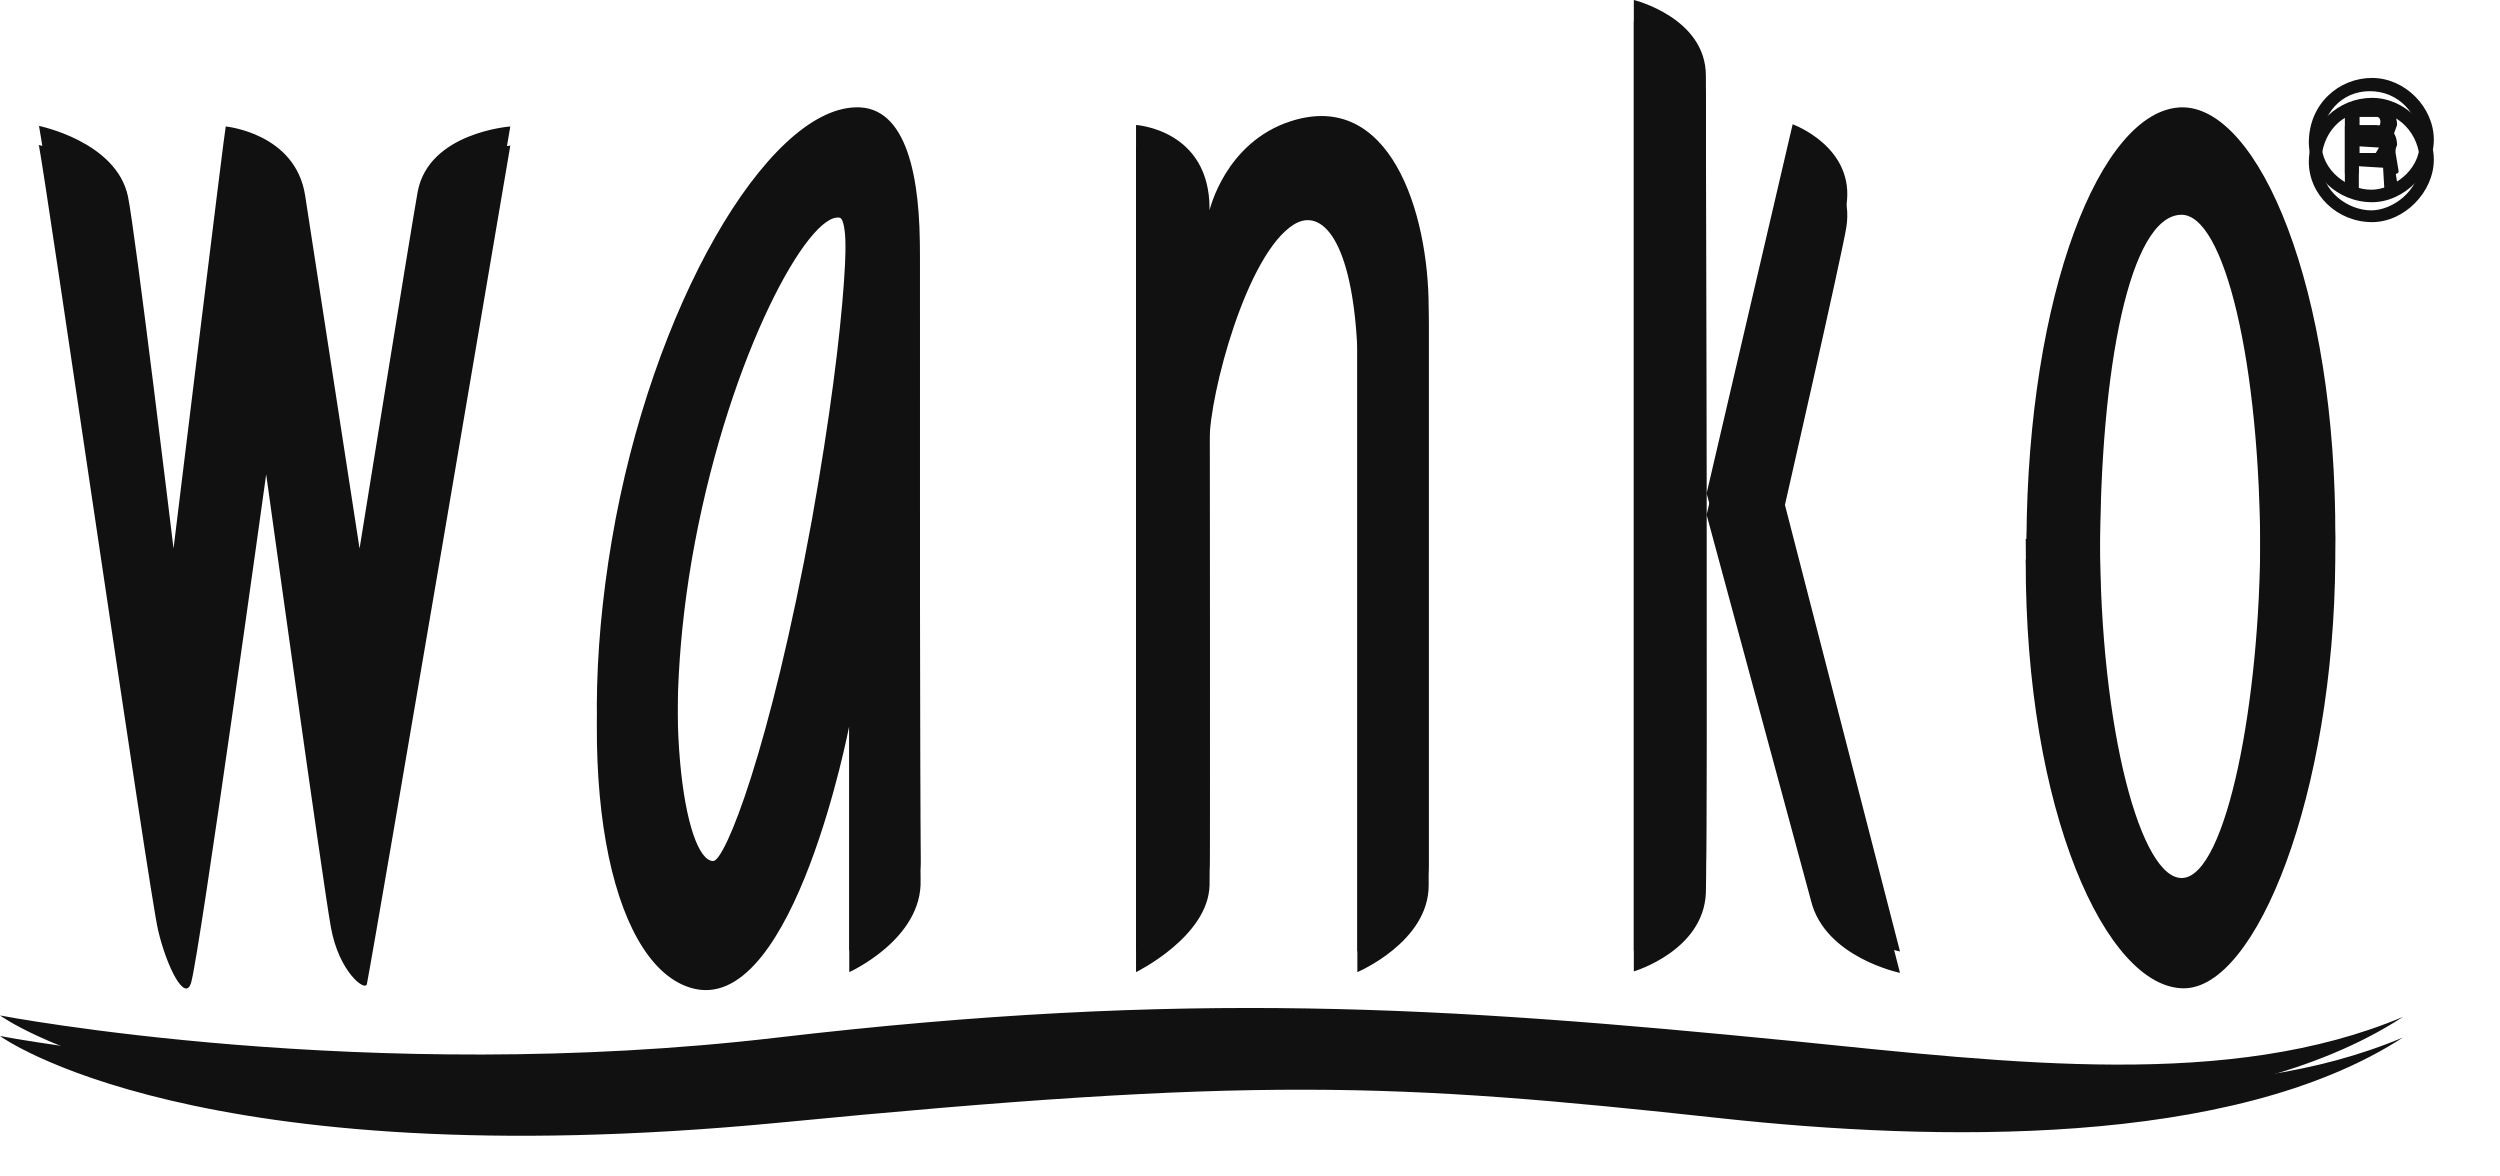
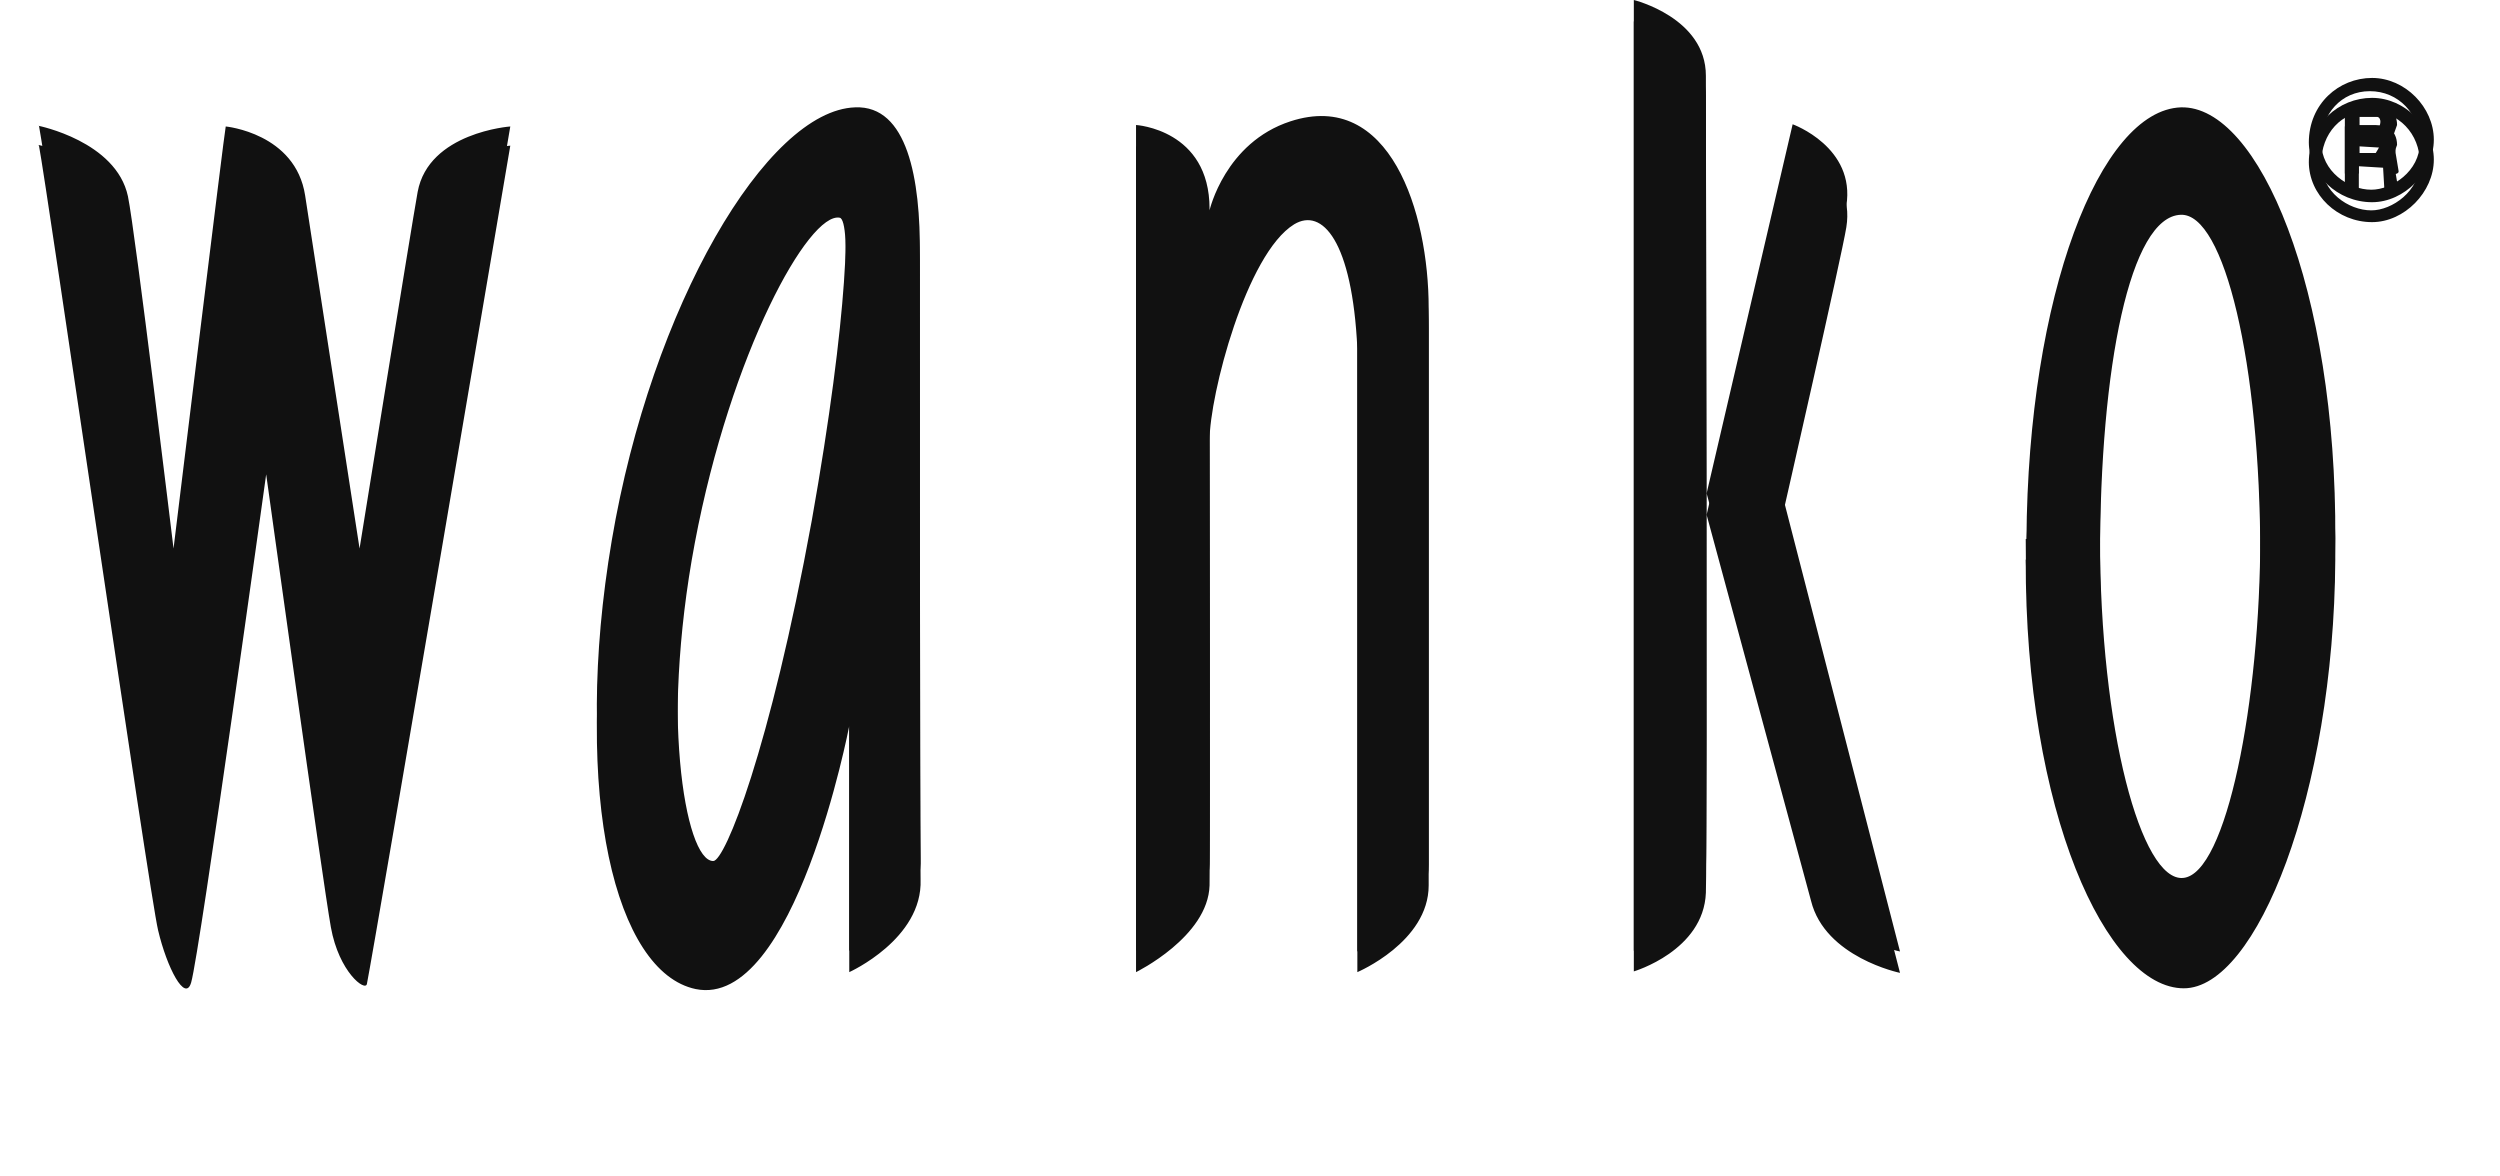
<svg xmlns="http://www.w3.org/2000/svg" viewBox="0 0 34 16" fill="none">
  <g>
    <path fill-rule="evenodd" clip-rule="evenodd" d="M27.56 7.611C27.58 4.291 28.56 1.781 29.66 1.741C30.72 1.711 31.78 4.211 31.76 7.611C31.74 10.801 30.69 13.441 29.7 13.441C28.65 13.441 27.54 11.041 27.55 7.611M12.52 11.961C12.55 12.771 11.55 13.221 11.55 13.221V9.871C11.55 9.871 10.81 13.731 9.46 13.451C8.37 13.221 7.78 10.821 8.32 7.631C8.86 4.431 10.43 1.781 11.63 1.741C12.34 1.721 12.52 2.711 12.51 3.751C12.51 3.751 12.51 11.461 12.52 11.951M9.45 7.381C9.94 4.791 11 2.881 11.42 2.961C11.58 2.991 11.54 4.551 11.04 7.361C10.47 10.481 9.86 11.991 9.7 11.991C9.31 11.991 8.97 9.921 9.45 7.381ZM22.22 0.281V13.211C22.22 13.211 23.17 12.931 23.2 12.141C23.22 11.521 23.2 1.741 23.2 1.321C23.2 0.531 22.22 0.291 22.22 0.291M24.63 12.251C24.82 13.021 25.84 13.231 25.84 13.231L24.24 7.021C24.24 7.021 25.05 3.471 25.11 3.091C25.24 2.291 24.38 1.981 24.38 1.981L23.21 7.001L24.63 12.251ZM16.45 3.131C16.45 2.051 15.45 1.991 15.45 1.991V13.221C15.45 13.221 16.43 12.741 16.45 12.041C16.46 11.351 16.45 5.991 16.45 5.991C16.45 5.371 16.95 3.451 17.6 3.051C17.98 2.821 18.39 3.271 18.46 4.741V13.221C18.46 13.221 19.43 12.811 19.43 12.041V4.471C19.43 3.161 18.9 1.491 17.55 1.931C16.66 2.221 16.45 3.131 16.45 3.131ZM0.53 1.981C0.63 2.491 2.03 12.151 2.15 12.651C2.27 13.161 2.52 13.641 2.6 13.361C2.72 12.941 3.62 6.451 3.62 6.451C3.62 6.451 4.39 12.001 4.5 12.611C4.61 13.221 4.97 13.491 4.99 13.381C5.11 12.771 6.94 1.981 6.94 1.981C6.94 1.981 5.83 2.061 5.68 2.871C5.59 3.371 4.89 7.721 4.89 7.721L4.15 2.921C4.02 2.071 3.07 1.981 3.07 1.981C3.06 1.981 2.36 7.721 2.36 7.721C2.36 7.721 1.84 3.411 1.74 2.931C1.58 2.181 0.52 1.971 0.52 1.971M28.56 7.581C28.56 4.981 28.97 2.941 29.66 2.921C30.25 2.901 30.74 4.941 30.74 7.551C30.74 9.801 30.28 12.151 29.69 12.211C29.12 12.261 28.56 10.191 28.56 7.591M31.57 2.211C31.57 1.821 31.84 1.511 32.23 1.511C32.62 1.511 32.91 1.821 32.91 2.211C32.91 2.601 32.53 2.861 32.25 2.861C31.94 2.861 31.57 2.611 31.57 2.211ZM31.9 1.701H32.31C32.38 1.701 32.44 1.721 32.48 1.741C32.56 1.781 32.6 1.871 32.6 1.971C32.54 2.131 32.55 2.141 32.51 2.161C32.58 2.251 32.58 2.301 32.58 2.351L32.62 2.591C32.64 2.671 32.44 2.631 32.43 2.621L32.41 2.281L32.08 2.261V2.631H31.89V1.721L31.9 1.701ZM32.31 2.081C32.42 1.921 32.36 1.861 32.33 1.861H32.09V2.081H32.31ZM31.4 2.211C31.4 1.681 31.81 1.331 32.26 1.331C32.71 1.331 33.1 1.731 33.1 2.171C33.1 2.611 32.7 3.021 32.26 3.021C31.79 3.021 31.4 2.651 31.4 2.201" fill="#111111" />
-     <path fill-rule="evenodd" clip-rule="evenodd" d="M0 14.09C0 14.09 4.98 15.04 10.58 14.39C16.14 13.74 19.63 13.97 24.4 14.44C27.37 14.74 30.33 15.1 32.68 14.11C30.35 15.62 26.28 15.52 23.42 15.21C18.92 14.72 17.06 14.64 10.58 15.27C2.64 16.03 0 14.09 0 14.09Z" fill="#111111" />
    <path fill-rule="evenodd" clip-rule="evenodd" d="M27.56 7.33C27.58 4.01 28.56 1.5 29.66 1.46C30.72 1.43 31.78 3.93 31.76 7.33C31.74 10.52 30.69 13.16 29.7 13.16C28.65 13.16 27.54 10.76 27.55 7.33M12.52 11.67C12.55 12.48 11.55 12.93 11.55 12.93V9.59C11.55 9.59 10.81 13.45 9.46 13.17C8.37 12.94 7.78 10.54 8.32 7.35C8.86 4.16 10.43 1.5 11.63 1.46C12.34 1.43 12.52 2.43 12.51 3.47C12.51 3.47 12.51 11.18 12.52 11.67ZM9.45 7.1C9.94 4.51 11 2.6 11.42 2.68C11.58 2.71 11.54 4.27 11.04 7.08C10.47 10.2 9.86 11.71 9.7 11.71C9.31 11.71 8.97 9.64 9.45 7.1ZM22.22 0V12.93C22.22 12.93 23.17 12.65 23.2 11.86C23.22 11.24 23.2 1.45 23.2 1.03C23.2 0.24 22.22 0 22.22 0ZM24.63 11.96C24.82 12.74 25.84 12.94 25.84 12.94L24.24 6.73C24.24 6.73 25.05 3.18 25.11 2.8C25.24 2 24.38 1.69 24.38 1.69L23.21 6.71L24.63 11.96ZM16.45 2.84C16.45 1.76 15.45 1.7 15.45 1.7V12.93C15.45 12.93 16.43 12.45 16.45 11.75C16.46 11.06 16.45 5.7 16.45 5.7C16.45 5.08 16.95 3.16 17.6 2.77C17.98 2.54 18.39 2.99 18.46 4.46V12.94C18.46 12.94 19.43 12.54 19.43 11.76V4.19C19.43 2.88 18.9 1.21 17.55 1.65C16.66 1.94 16.45 2.86 16.45 2.86M0.53 1.71C0.63 2.22 2.03 11.88 2.15 12.38C2.27 12.89 2.52 13.37 2.6 13.09C2.72 12.67 3.62 6.18 3.62 6.18C3.62 6.18 4.39 11.73 4.5 12.34C4.61 12.95 4.97 13.21 4.99 13.12C5.11 12.51 6.94 1.72 6.94 1.72C6.94 1.72 5.83 1.8 5.68 2.61C5.59 3.11 4.89 7.46 4.89 7.46L4.15 2.66C4.02 1.81 3.07 1.72 3.07 1.72C3.06 1.72 2.36 7.46 2.36 7.46C2.36 7.46 1.84 3.15 1.74 2.67C1.58 1.92 0.52 1.71 0.52 1.71M28.56 7.32C28.56 4.72 28.97 2.68 29.66 2.66C30.25 2.64 30.74 4.68 30.74 7.29C30.74 9.54 30.28 11.89 29.69 11.94C29.12 11.99 28.56 9.92 28.56 7.32ZM31.57 1.94C31.57 1.55 31.84 1.24 32.23 1.24C32.62 1.24 32.91 1.55 32.91 1.94C32.91 2.33 32.53 2.58 32.25 2.58C31.94 2.58 31.57 2.33 31.57 1.94ZM31.9 1.43H32.31C32.38 1.43 32.44 1.45 32.48 1.47C32.56 1.51 32.6 1.6 32.6 1.7C32.54 1.86 32.55 1.87 32.51 1.89C32.58 1.98 32.58 2.03 32.58 2.08L32.62 2.32C32.64 2.4 32.44 2.36 32.43 2.35L32.41 2.01L32.08 1.99V2.36H31.89V1.45L31.9 1.43ZM32.31 1.81C32.42 1.65 32.36 1.59 32.33 1.59H32.09V1.81H32.31ZM31.4 1.94C31.4 1.41 31.81 1.06 32.26 1.06C32.71 1.06 33.1 1.46 33.1 1.9C33.1 2.34 32.7 2.75 32.26 2.75C31.79 2.75 31.4 2.38 31.4 1.93" fill="#111111" />
-     <path fill-rule="evenodd" clip-rule="evenodd" d="M0 13.81C0 13.81 4.98 14.77 10.58 14.11C16.14 13.46 19.63 13.69 24.4 14.16C27.37 14.46 30.33 14.82 32.68 13.83C30.35 15.35 26.28 15.24 23.42 14.93C18.92 14.44 17.06 14.36 10.58 14.99C2.64 15.75 0 13.81 0 13.81Z" fill="#111111" />
  </g>
</svg>